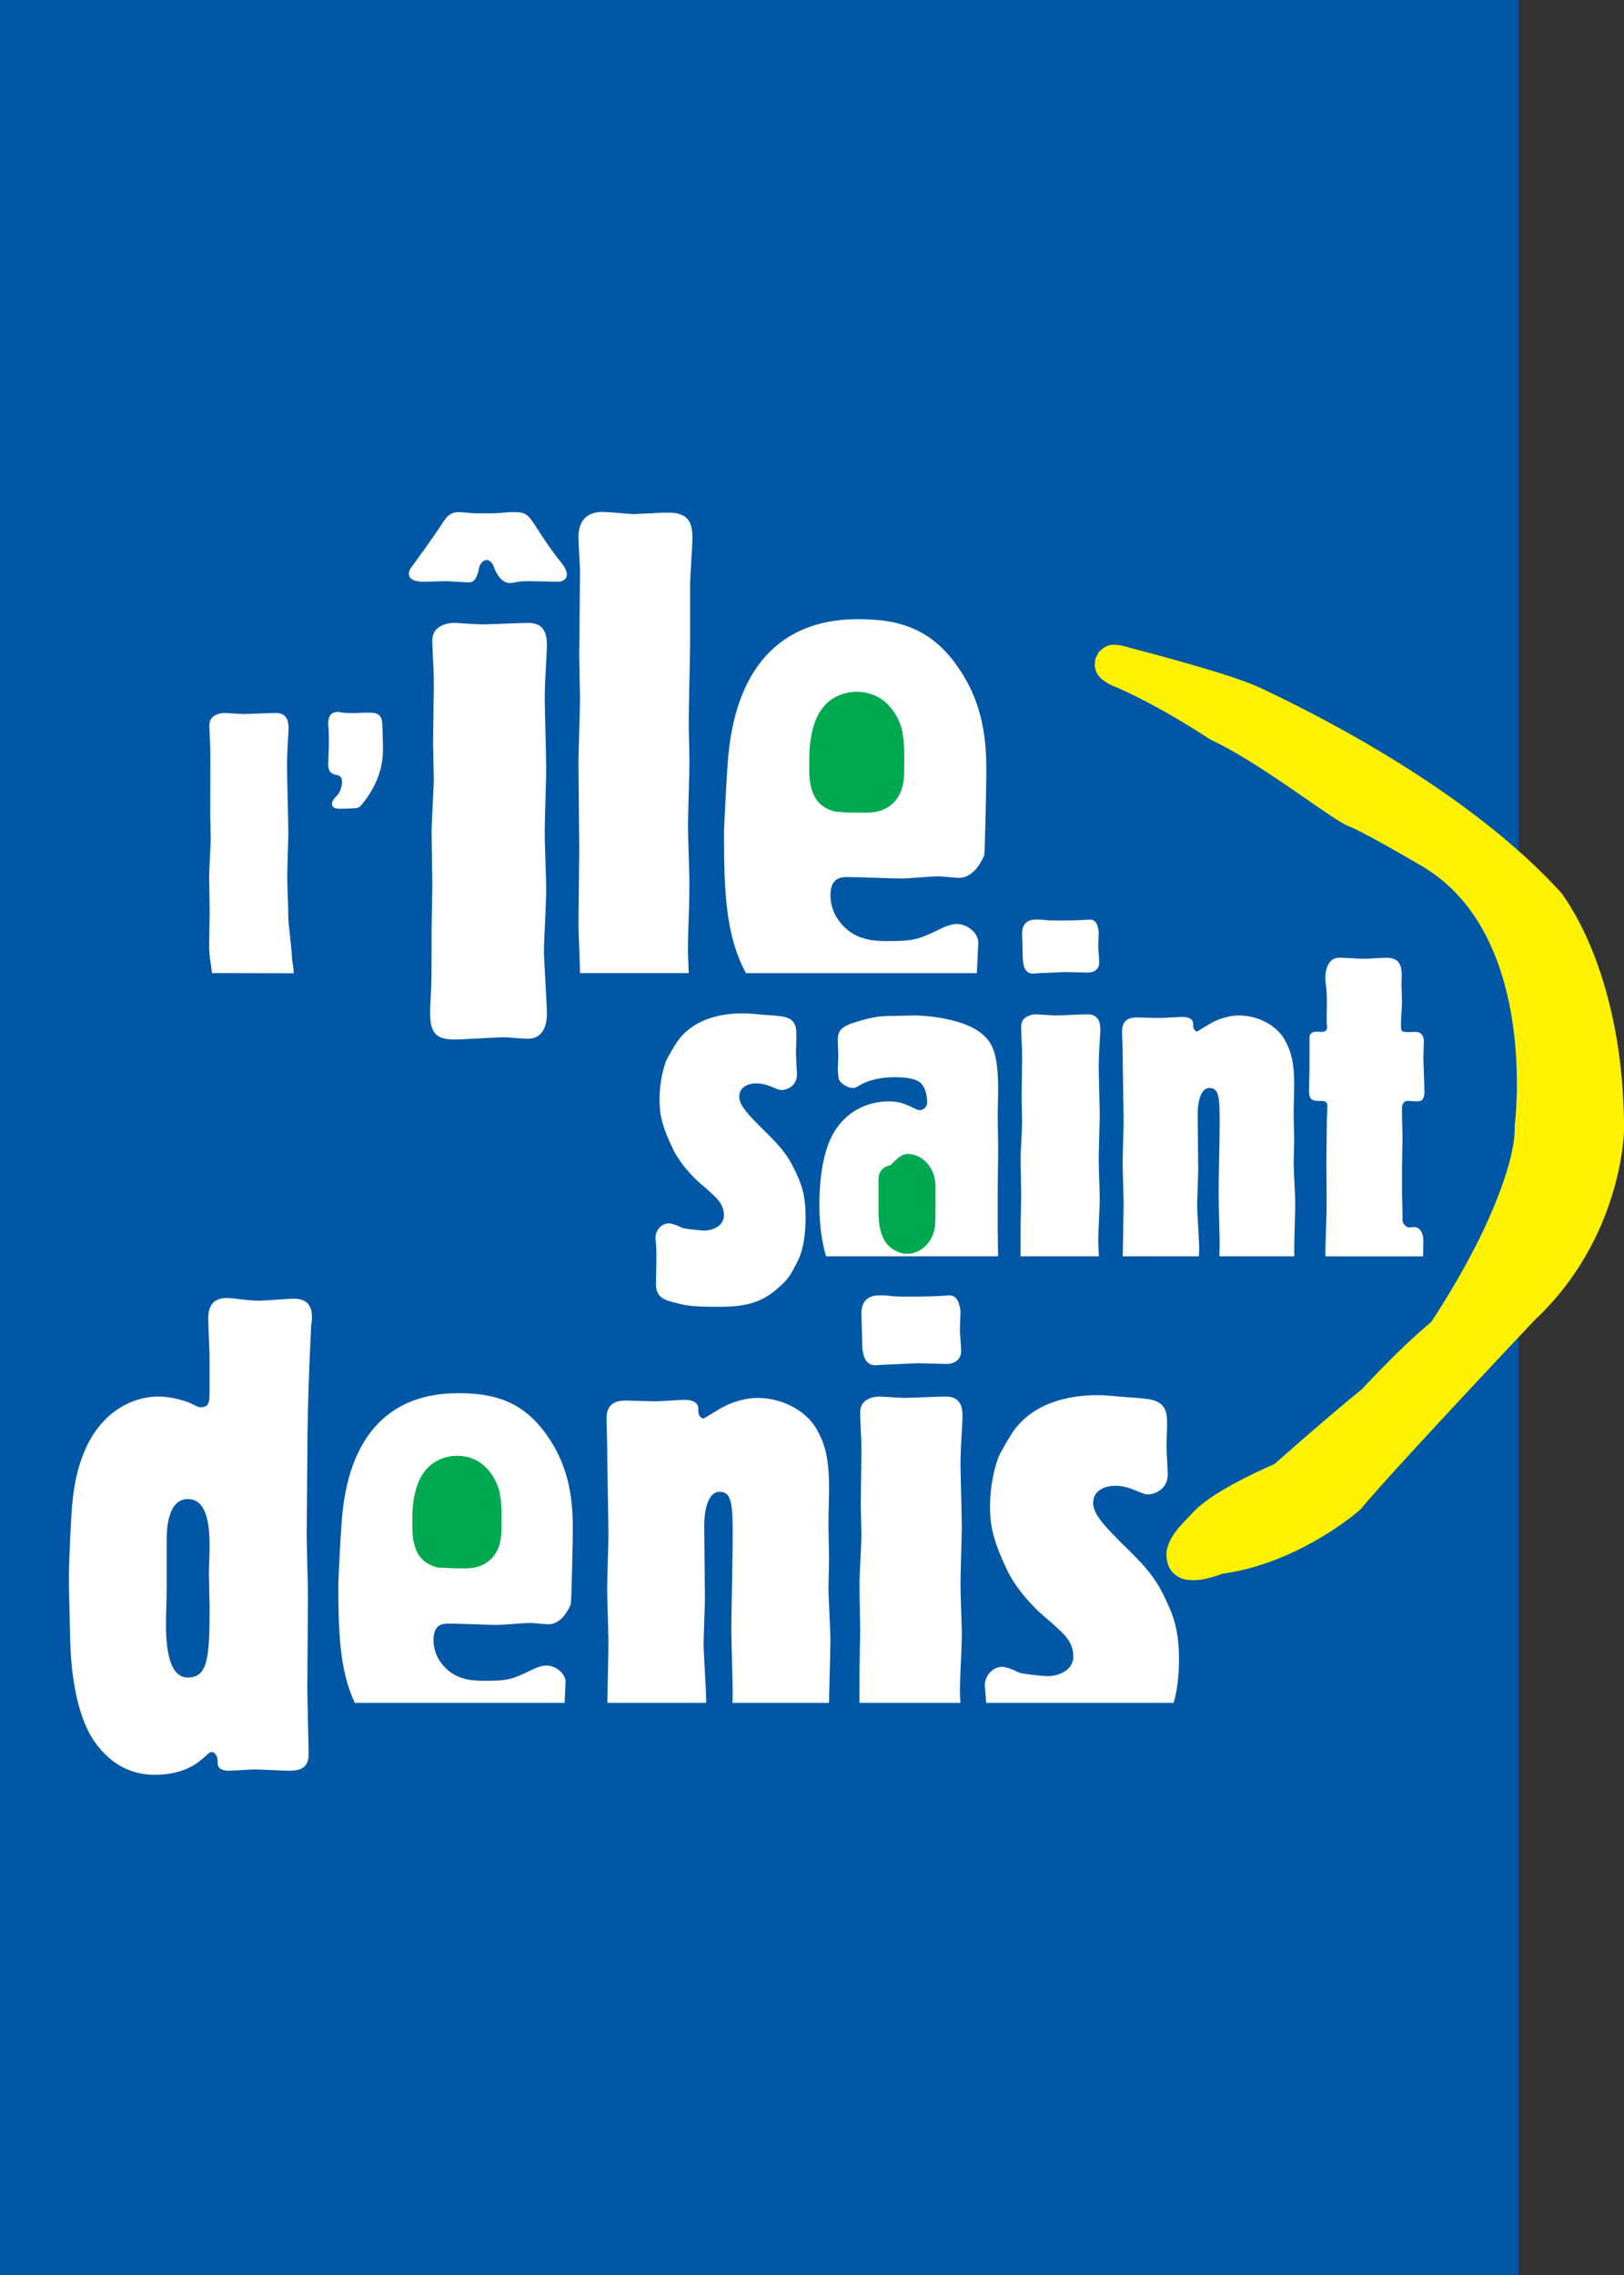
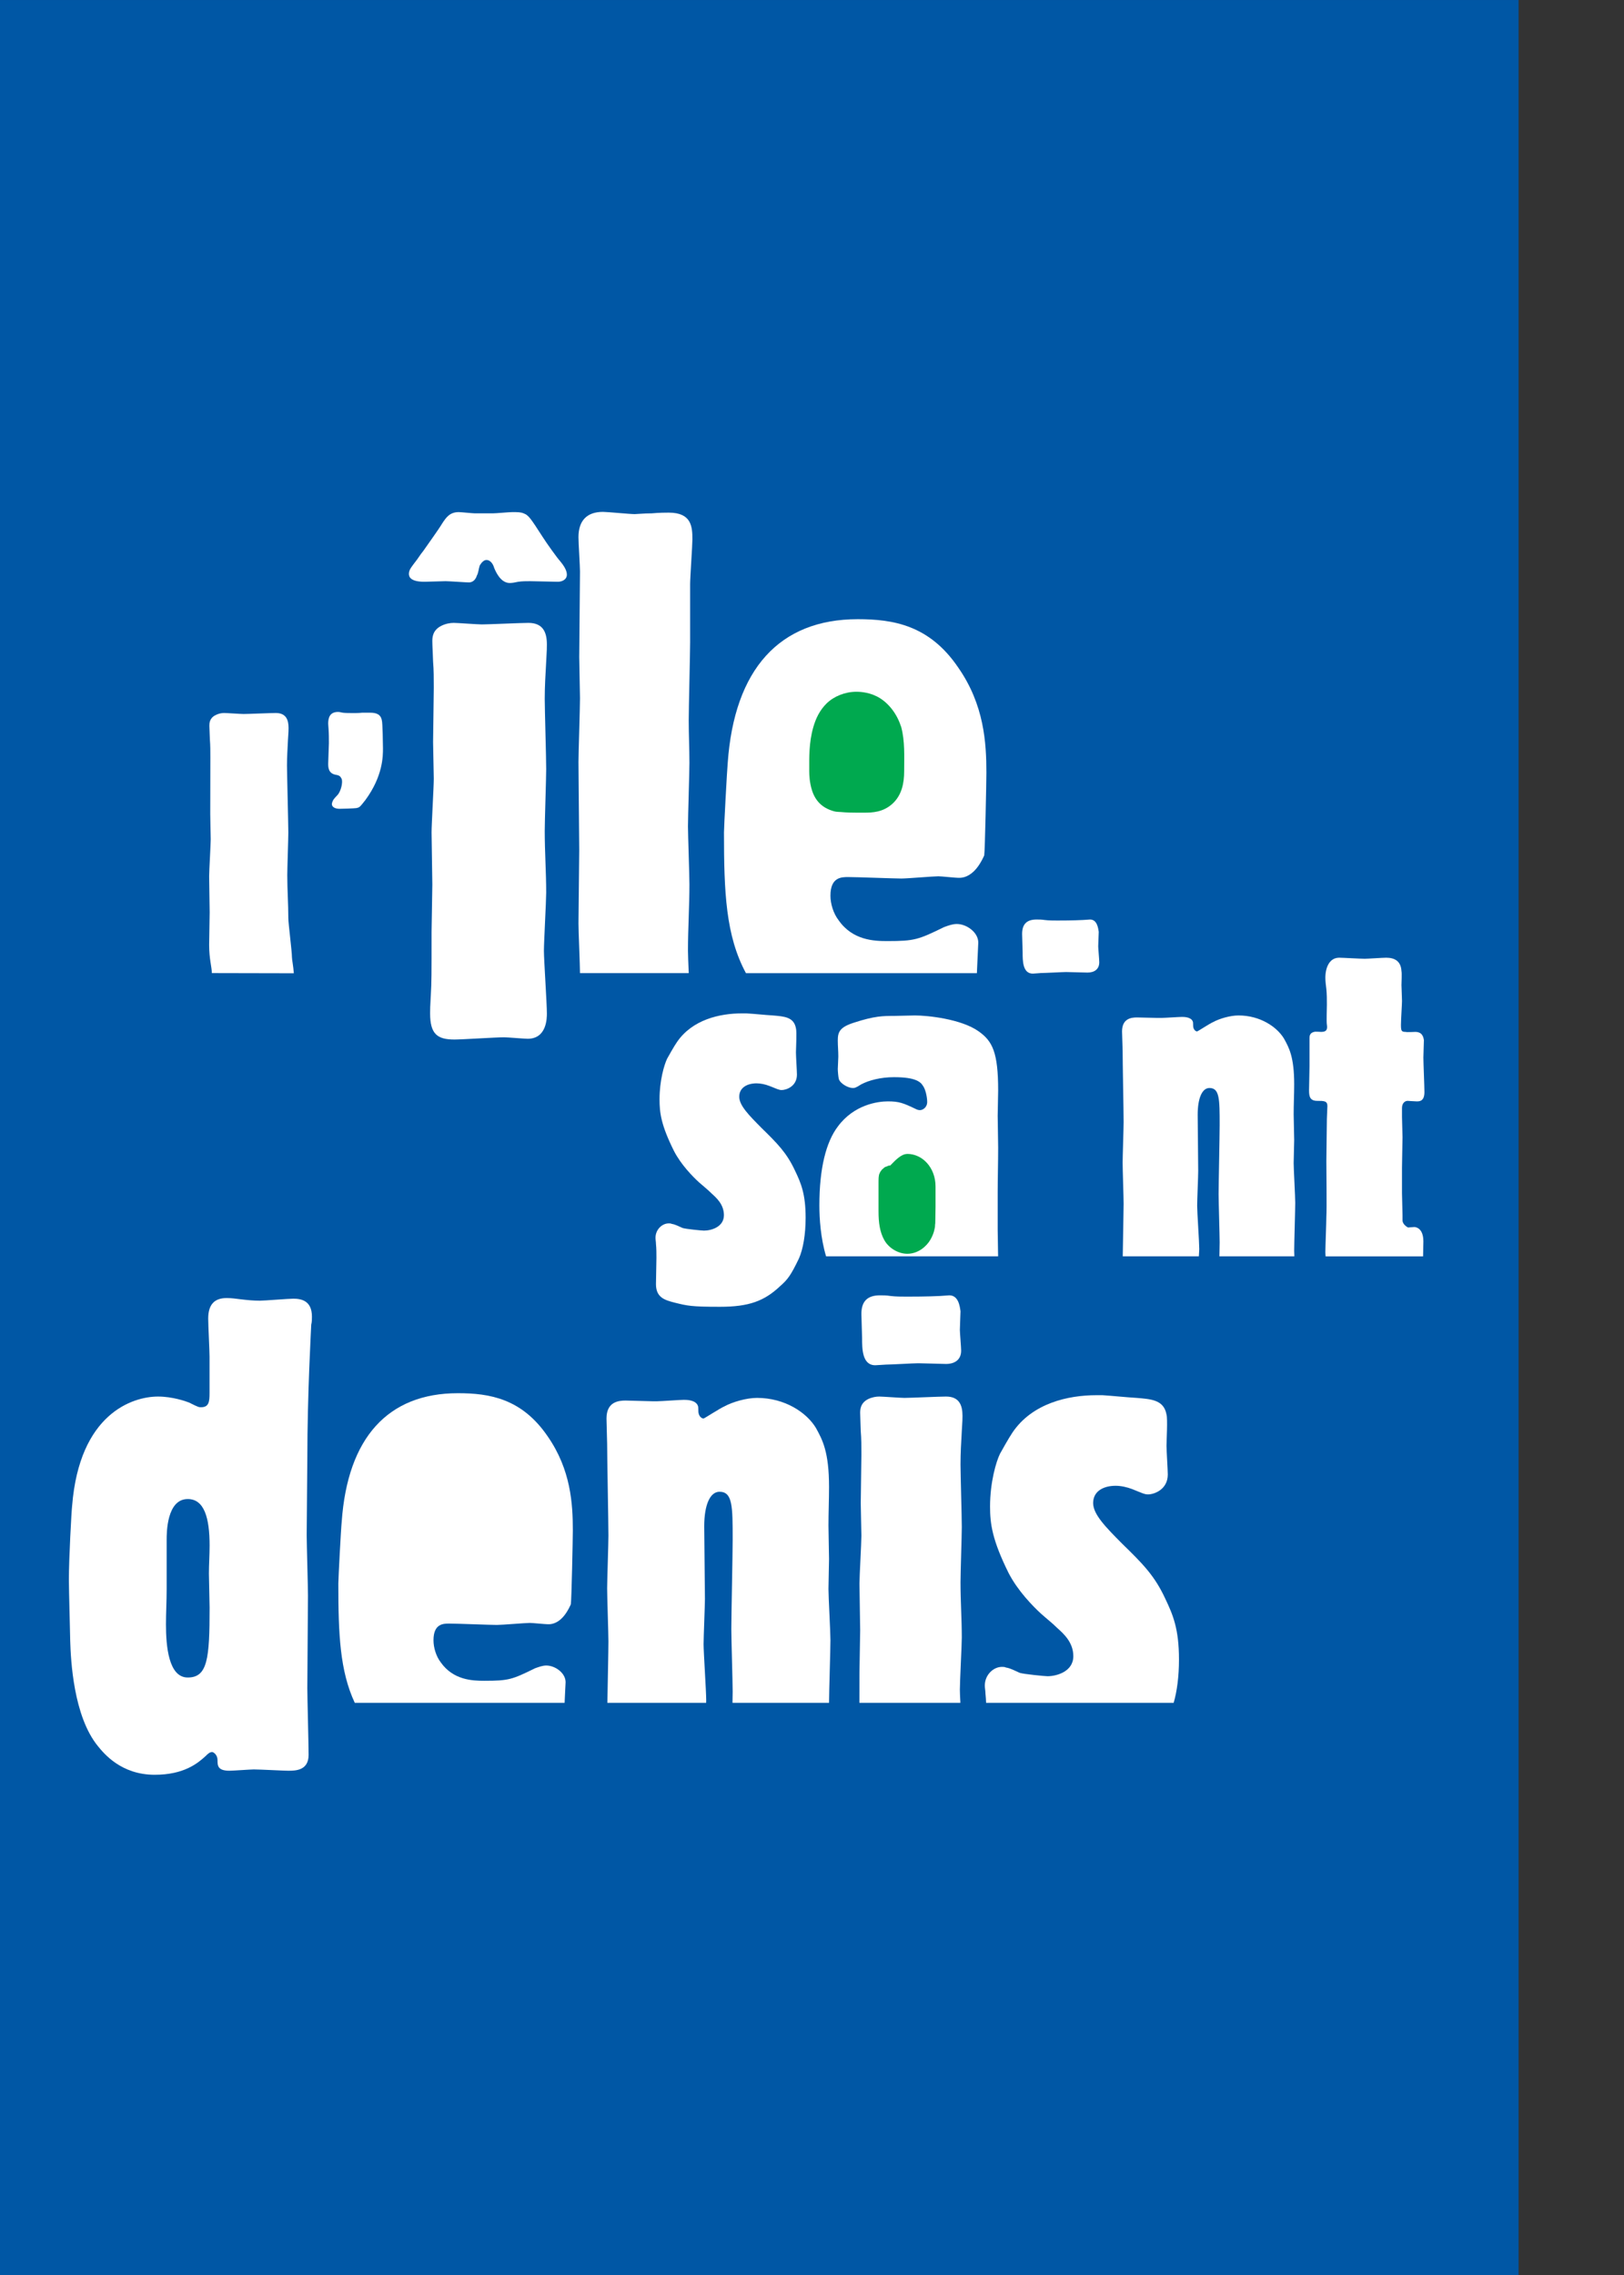
<svg xmlns="http://www.w3.org/2000/svg" viewBox="0 0 500 700" height="700" width="500" xml:space="preserve" version="1.1" id="svg2">
  <rect x="0" y="0" width="500" height="700" fill="#333333" stroke="none" />
  <defs id="defs6" />
  <g transform="matrix(1.25,0,0,-1.25,0,700)" id="g10">
    <g transform="matrix(14.353,0,0,14.459,-2585.608,-260.957)" id="g4693">
      <path style="fill:#0057a5;fill-opacity:1;fill-rule:nonzero;stroke:none" d="m 180.144,18.048 26.06,0 0,38.73 -26.06,0 0,-38.73 z" id="path4663" />
      <g id="g4668">
        <path id="path4661" d="m 197.93,41.124 c 0.044,0 0.088,0 0.14,-0.008 0.07,-0.009 0.149,-0.009 0.219,-0.009 0.053,0 0.271,0 0.438,0.009 0.018,0 0.105,0.008 0.123,0.008 0.122,0 0.14,-0.149 0.149,-0.21 0,-0.036 -0.009,-0.202 -0.009,-0.245 0,-0.036 0.018,-0.228 0.018,-0.272 0,-0.123 -0.088,-0.176 -0.202,-0.176 -0.052,0 -0.307,0.009 -0.368,0.009 -0.062,0 -0.359,-0.017 -0.43,-0.017 -0.017,0 -0.113,-0.01 -0.14,-0.01 -0.175,0 -0.175,0.22 -0.175,0.361 0,0.043 -0.009,0.262 -0.009,0.314 0,0.167 0.08,0.246 0.246,0.246" style="fill:#ffffff;fill-opacity:1;fill-rule:nonzero;stroke:none" />
-         <path id="path4659" d="m 197.658,35.881 c 0,0.078 0.01,0.464 0.01,0.552 0,0.088 -0.01,0.517 -0.01,0.613 0,0.097 0.026,0.535 0.026,0.631 0,0.062 -0.009,0.36 -0.009,0.43 0,0.087 0.009,0.534 0.009,0.64 0,0.105 0,0.21 -0.009,0.306 0,0.035 -0.007,0.193 -0.007,0.237 0,0.044 0,0.131 0.105,0.184 0.051,0.026 0.104,0.036 0.148,0.036 0.043,0 0.281,-0.019 0.332,-0.019 0.08,0 0.466,0.019 0.553,0.019 0.175,0 0.22,-0.115 0.22,-0.255 0,-0.044 0,-0.052 -0.01,-0.202 -0.008,-0.148 -0.017,-0.289 -0.017,-0.437 0,-0.114 0.017,-0.693 0.017,-0.824 0,-0.105 -0.017,-0.614 -0.017,-0.728 0,-0.246 0.017,-0.49 0.017,-0.728 0,-0.096 -0.026,-0.578 -0.026,-0.683 0,-0.041 0.006,-0.145 0.012,-0.263 l -1.345,0 c 10e-4,0.099 10e-4,0.243 10e-4,0.491" style="fill:#ffffff;fill-opacity:1;fill-rule:nonzero;stroke:none" />
        <path id="path4657" d="m 183.733,40.695 c 0,0.078 0.009,0.464 0.009,0.552 0,0.087 -0.009,0.516 -0.009,0.613 0,0.096 0.027,0.535 0.027,0.631 0,0.061 -0.008,0.359 -0.008,0.429 0,0.088 0.002,0.852 0.002,0.956 0,0.106 0,0.212 -0.008,0.308 0,0.035 -0.009,0.192 -0.009,0.236 0,0.044 0,0.131 0.106,0.184 0.052,0.027 0.105,0.036 0.148,0.036 0.044,0 0.281,-0.017 0.334,-0.017 0.078,0 0.465,0.017 0.551,0.017 0.176,0 0.22,-0.114 0.22,-0.255 0,-0.043 0,-0.053 -0.01,-0.201 -0.007,-0.149 -0.017,-0.29 -0.017,-0.439 0,-0.113 0.023,-1.008 0.023,-1.14 0,-0.105 -0.018,-0.614 -0.018,-0.727 0,-0.246 0.018,-0.491 0.018,-0.728 0,-0.096 0.062,-0.563 0.062,-0.668 0,-0.041 0.025,-0.155 0.032,-0.273 l -1.407,0.003 c 0.001,0.1 -0.046,0.235 -0.046,0.483" style="fill:#ffffff;fill-opacity:1;fill-rule:nonzero;stroke:none" />
        <path id="path4655" d="m 197.273,38.212 c 0,-0.062 -0.008,-0.359 -0.008,-0.429 0,-0.079 0.008,-0.465 0.008,-0.543 0,-0.254 -0.008,-0.509 -0.008,-0.763 l 0,-0.639 c 0,-0.065 0.006,-0.342 0.007,-0.448 l -2.952,0 c -0.095,0.315 -0.115,0.652 -0.115,0.868 0,0.631 0.115,1.078 0.316,1.341 0.28,0.377 0.691,0.429 0.859,0.429 0.193,0 0.263,-0.027 0.482,-0.131 0.017,-0.009 0.043,-0.018 0.07,-0.018 0.045,0 0.123,0.044 0.123,0.14 0,0.079 -0.027,0.211 -0.071,0.272 -0.044,0.071 -0.13,0.149 -0.499,0.149 -0.228,0 -0.43,-0.053 -0.562,-0.122 -0.096,-0.062 -0.113,-0.062 -0.148,-0.062 -0.079,0 -0.219,0.079 -0.237,0.157 -0.008,0.027 -0.017,0.131 -0.017,0.167 0,0.026 0.009,0.176 0.009,0.211 0,0.096 -0.009,0.184 -0.009,0.272 0,0.14 0.026,0.227 0.28,0.306 0.352,0.114 0.5,0.114 0.684,0.114 0.053,0 0.307,0.008 0.36,0.008 0.218,0 0.797,-0.06 1.095,-0.272 0.236,-0.166 0.333,-0.358 0.333,-1.007" style="fill:#ffffff;fill-opacity:1;fill-rule:nonzero;stroke:none" />
        <path id="path4653" d="m 196.638,33.785 c 0,-0.158 -0.113,-0.227 -0.26,-0.227 -0.068,0 -0.397,0.012 -0.477,0.012 -0.079,0 -0.464,-0.023 -0.555,-0.023 -0.023,0 -0.147,-0.011 -0.182,-0.011 -0.226,0 -0.226,0.284 -0.226,0.464 0,0.057 -0.012,0.341 -0.012,0.409 0,0.215 0.103,0.317 0.318,0.317 0.057,0 0.114,0 0.181,-0.011 0.092,-0.011 0.194,-0.011 0.284,-0.011 0.068,0 0.351,0 0.567,0.011 0.022,0 0.136,0.011 0.159,0.011 0.159,0 0.181,-0.192 0.192,-0.272 0,-0.045 -0.011,-0.26 -0.011,-0.317 0,-0.046 0.022,-0.295 0.022,-0.352" style="fill:#ffffff;fill-opacity:1;fill-rule:nonzero;stroke:none" />
        <path id="path4651" d="m 192.632,43.788 c 0.113,1.598 0.888,2.449 2.232,2.449 0.609,0 1.231,-0.101 1.725,-0.825 0.445,-0.634 0.482,-1.282 0.482,-1.789 0,-0.152 -0.024,-1.331 -0.037,-1.408 -0.025,-0.05 -0.165,-0.393 -0.445,-0.381 -0.05,0 -0.291,0.026 -0.341,0.026 -0.09,0 -0.534,-0.038 -0.636,-0.038 -0.126,0 -0.761,0.025 -0.913,0.025 -0.114,0 -0.304,0 -0.304,-0.317 0,-0.139 0.051,-0.304 0.14,-0.418 0.241,-0.343 0.609,-0.355 0.836,-0.355 0.47,0 0.534,0.025 0.978,0.24 0.075,0.026 0.14,0.051 0.216,0.051 0.164,0 0.367,-0.14 0.367,-0.317 0,-0.022 -0.018,-0.364 -0.024,-0.52 l -3.963,0 c -0.346,0.637 -0.377,1.371 -0.377,2.397 0,0.089 0.052,1.054 0.064,1.18" style="fill:#ffffff;fill-opacity:1;fill-rule:nonzero;stroke:none" />
        <path id="path4649" d="m 192.357,36.459 c -0.071,0.07 -0.14,0.123 -0.22,0.193 -0.105,0.096 -0.307,0.298 -0.429,0.535 -0.22,0.439 -0.246,0.648 -0.246,0.876 0,0.316 0.079,0.588 0.131,0.693 0.009,0.018 0.123,0.219 0.167,0.28 0.263,0.385 0.737,0.49 1.114,0.49 l 0.079,0 c 0.149,-0.008 0.297,-0.026 0.455,-0.035 0.193,-0.017 0.359,-0.025 0.395,-0.219 0.017,-0.061 0,-0.342 0,-0.411 0,-0.062 0.017,-0.325 0.017,-0.377 0,-0.202 -0.184,-0.263 -0.263,-0.263 -0.043,0 -0.079,0.018 -0.21,0.07 -0.071,0.027 -0.149,0.044 -0.22,0.044 -0.157,0 -0.297,-0.07 -0.297,-0.228 0,-0.149 0.166,-0.315 0.386,-0.535 0.271,-0.263 0.428,-0.42 0.569,-0.719 0.106,-0.218 0.184,-0.403 0.184,-0.806 0,-0.289 -0.044,-0.534 -0.114,-0.692 -0.14,-0.289 -0.193,-0.359 -0.324,-0.473 -0.272,-0.254 -0.535,-0.351 -1.034,-0.351 -0.492,0 -0.561,0.018 -0.772,0.07 -0.175,0.044 -0.324,0.088 -0.324,0.316 0,0.062 0.008,0.377 0.008,0.447 0,0.078 0,0.158 -0.008,0.236 0,0.035 -0.008,0.07 -0.008,0.106 0,0.14 0.113,0.245 0.227,0.245 0.018,0 0.036,0 0.053,-0.009 0.061,-0.008 0.123,-0.044 0.184,-0.069 0.053,-0.018 0.333,-0.045 0.368,-0.045 0.123,0 0.342,0.061 0.342,0.263 0,0.184 -0.132,0.298 -0.21,0.368" style="fill:#ffffff;fill-opacity:1;fill-rule:nonzero;stroke:none" />
        <path id="path4647" d="m 190.071,43.802 c 0,0.152 0.026,0.925 0.026,1.09 0,0.102 -0.013,0.596 -0.013,0.698 0,0.216 0.013,1.23 0.013,1.459 0,0.089 -0.026,0.482 -0.026,0.584 0,0.278 0.14,0.431 0.42,0.431 0.076,0 0.456,-0.038 0.545,-0.038 0.038,0 0.165,0.013 0.292,0.013 0.127,0.012 0.253,0.012 0.292,0.012 0.393,0 0.406,-0.241 0.406,-0.456 0,-0.102 -0.039,-0.648 -0.039,-0.762 l 0,-0.989 c 0,-0.19 -0.024,-1.117 -0.024,-1.332 0,-0.242 0.012,-0.483 0.012,-0.724 0,-0.151 -0.025,-0.913 -0.025,-1.078 0,-0.14 0.025,-0.824 0.025,-0.989 0,-0.369 -0.025,-0.749 -0.025,-1.13 0,-0.06 0.006,-0.212 0.013,-0.38 l -1.866,0 c 0,0.126 -0.026,0.71 -0.026,0.849 0,0.178 0.013,1.053 0.013,1.256 0,0.204 -0.013,1.244 -0.013,1.486" style="fill:#ffffff;fill-opacity:1;fill-rule:nonzero;stroke:none" />
        <path id="path4645" d="m 187.538,39.855 c 0.012,0.216 0.012,0.305 0.012,1.066 0,0.114 0.013,0.673 0.013,0.8 0,0.126 -0.013,0.748 -0.013,0.887 0,0.14 0.038,0.775 0.038,0.914 0,0.089 -0.012,0.52 -0.012,0.622 0,0.126 0.012,0.774 0.012,0.926 0,0.152 0,0.304 -0.012,0.444 0,0.051 -0.013,0.279 -0.013,0.342 0,0.064 0,0.19 0.152,0.267 0.076,0.038 0.152,0.051 0.216,0.051 0.063,0 0.406,-0.026 0.482,-0.026 0.114,0 0.673,0.026 0.799,0.026 0.254,0 0.317,-0.165 0.317,-0.368 0,-0.064 0,-0.077 -0.012,-0.292 -0.012,-0.216 -0.025,-0.419 -0.025,-0.634 0,-0.165 0.025,-1.003 0.025,-1.193 0,-0.152 -0.025,-0.888 -0.025,-1.053 0,-0.355 0.025,-0.711 0.025,-1.053 0,-0.139 -0.039,-0.838 -0.039,-0.99 0,-0.152 0.051,-0.901 0.051,-1.065 0,-0.076 0,-0.432 -0.329,-0.432 -0.063,0 -0.343,0.025 -0.406,0.025 -0.14,0 -0.724,-0.038 -0.85,-0.038 -0.293,0 -0.419,0.09 -0.419,0.445 0,0.075 0,0.101 0.013,0.329" style="fill:#ffffff;fill-opacity:1;fill-rule:nonzero;stroke:none" />
        <path id="path4643" d="m 185.485,34.227 c 0,-0.033 -0.067,-1.167 -0.067,-2.289 0,-0.182 -0.011,-1.088 -0.011,-1.293 0,-0.147 0.022,-0.872 0.022,-1.031 0,-0.227 -0.011,-1.327 -0.011,-1.576 0,-0.158 0.022,-0.963 0.022,-1.134 0,-0.271 -0.227,-0.271 -0.351,-0.271 -0.08,0 -0.488,0.022 -0.59,0.022 -0.057,0 -0.351,-0.022 -0.419,-0.022 -0.203,0 -0.203,0.09 -0.203,0.181 0,0.09 -0.069,0.137 -0.092,0.137 -0.045,0 -0.078,-0.035 -0.113,-0.069 -0.136,-0.124 -0.374,-0.318 -0.873,-0.318 -0.578,0 -0.873,0.364 -0.975,0.488 -0.42,0.51 -0.465,1.463 -0.475,1.792 0,0.09 -0.023,0.861 -0.023,1.041 0,0.352 0.045,1.179 0.056,1.26 0.126,1.563 1.032,1.858 1.474,1.858 0.248,0 0.476,-0.08 0.533,-0.102 0.159,-0.08 0.17,-0.08 0.204,-0.08 0.135,0 0.147,0.092 0.147,0.239 l 0,0.624 c 0,0.09 -0.023,0.543 -0.023,0.645 0,0.249 0.114,0.351 0.318,0.351 0.079,0 0.158,-0.011 0.238,-0.021 0.102,-0.012 0.215,-0.024 0.328,-0.024 0.08,0 0.488,0.034 0.578,0.034 0.136,0 0.318,-0.034 0.318,-0.305 0,-0.046 0,-0.091 -0.012,-0.137" style="fill:#ffffff;fill-opacity:1;fill-rule:nonzero;stroke:none" />
        <path id="path4641" d="m 189.94,29.466 c -0.022,-0.045 -0.147,-0.351 -0.396,-0.339 -0.046,0 -0.261,0.022 -0.307,0.022 -0.079,0 -0.476,-0.034 -0.566,-0.034 -0.114,0 -0.68,0.023 -0.817,0.023 -0.102,0 -0.271,0 -0.271,-0.284 0,-0.124 0.044,-0.271 0.123,-0.374 0.216,-0.305 0.546,-0.316 0.749,-0.316 0.419,0 0.477,0.021 0.873,0.214 0.068,0.023 0.125,0.046 0.192,0.046 0.148,0 0.33,-0.125 0.33,-0.284 0,-0.015 -0.011,-0.203 -0.017,-0.351 l -3.601,0 c -0.256,0.544 -0.282,1.171 -0.282,2.029 0,0.079 0.045,0.941 0.058,1.054 0.101,1.428 0.792,2.188 1.994,2.188 0.544,0 1.099,-0.091 1.542,-0.737 0.396,-0.567 0.43,-1.145 0.43,-1.598 0,-0.136 -0.022,-1.191 -0.034,-1.259" style="fill:#ffffff;fill-opacity:1;fill-rule:nonzero;stroke:none" />
        <path id="path4639" d="m 194.371,27.789 -1.657,0 c 0.001,0.084 0.003,0.155 0.003,0.193 0,0.158 -0.023,0.895 -0.023,1.065 0,0.215 0.023,1.281 0.023,1.519 0,0.566 0,0.816 -0.226,0.816 -0.159,0 -0.262,-0.216 -0.262,-0.589 0,-0.182 0.012,-1.043 0.012,-1.236 0,-0.113 -0.023,-0.646 -0.023,-0.77 0,-0.137 0.045,-0.805 0.045,-0.953 0,-0.009 -0.001,-0.026 -0.001,-0.045 l -1.695,0 c 0.006,0.348 0.018,0.893 0.018,1.043 0,0.136 -0.022,0.759 -0.022,0.907 0,0.125 0.022,0.759 0.022,0.895 0,0.227 -0.022,1.315 -0.022,1.564 0,0.057 -0.011,0.363 -0.011,0.431 0,0.284 0.204,0.306 0.328,0.306 0.057,0 0.386,-0.012 0.453,-0.012 l 0.092,0 c 0.067,0 0.385,0.024 0.453,0.024 0.045,0 0.193,0 0.238,-0.091 0.023,-0.046 0,-0.102 0.023,-0.159 0.012,-0.034 0.045,-0.068 0.079,-0.068 0.011,0 0.294,0.181 0.352,0.204 0.147,0.08 0.385,0.147 0.566,0.147 0.477,0 0.85,-0.249 1.009,-0.51 0.113,-0.203 0.226,-0.407 0.226,-1.008 0,-0.216 -0.01,-0.443 -0.01,-0.657 0,-0.08 0.01,-0.488 0.01,-0.568 0,-0.079 -0.01,-0.43 -0.01,-0.51 0,-0.124 0.034,-0.737 0.034,-0.873 0,-0.147 -0.024,-0.895 -0.024,-1.054 l 0,-0.011 z" style="fill:#ffffff;fill-opacity:1;fill-rule:nonzero;stroke:none" />
        <path id="path4637" d="m 196.649,32.414 c -0.011,-0.193 -0.022,-0.375 -0.022,-0.567 0,-0.147 0.022,-0.896 0.022,-1.066 0,-0.136 -0.022,-0.793 -0.022,-0.94 0,-0.318 0.022,-0.635 0.022,-0.941 0,-0.125 -0.033,-0.748 -0.033,-0.884 0,-0.039 0.003,-0.125 0.009,-0.227 l -1.733,0 c 0.001,0.121 0.001,0.285 0.001,0.521 0,0.102 0.012,0.601 0.012,0.714 0,0.114 -0.012,0.669 -0.012,0.794 0,0.124 0.033,0.691 0.033,0.816 0,0.079 -0.011,0.465 -0.011,0.556 0,0.113 0.011,0.691 0.011,0.827 0,0.136 0,0.273 -0.011,0.397 0,0.045 -0.01,0.249 -0.01,0.306 0,0.056 0,0.17 0.135,0.239 0.069,0.033 0.137,0.044 0.193,0.044 0.057,0 0.363,-0.023 0.43,-0.023 0.103,0 0.601,0.023 0.715,0.023 0.227,0 0.283,-0.147 0.283,-0.328 0,-0.057 0,-0.068 -0.012,-0.261" style="fill:#ffffff;fill-opacity:1;fill-rule:nonzero;stroke:none" />
        <path id="path4635" d="m 200.285,27.789 -3.219,0 c -0.002,0.052 -0.005,0.106 -0.011,0.159 0,0.045 -0.011,0.09 -0.011,0.135 0,0.182 0.147,0.318 0.294,0.318 0.023,0 0.047,0 0.068,-0.011 0.079,-0.012 0.159,-0.057 0.238,-0.091 0.069,-0.022 0.431,-0.057 0.476,-0.057 0.159,0 0.443,0.08 0.443,0.341 0,0.237 -0.17,0.385 -0.272,0.476 -0.091,0.09 -0.182,0.158 -0.283,0.248 -0.137,0.125 -0.397,0.386 -0.556,0.692 -0.283,0.567 -0.318,0.839 -0.318,1.133 0,0.409 0.103,0.76 0.17,0.896 0.012,0.023 0.159,0.283 0.215,0.363 0.34,0.499 0.953,0.635 1.441,0.635 l 0.102,0 c 0.192,-0.012 0.385,-0.034 0.589,-0.046 0.249,-0.021 0.465,-0.033 0.511,-0.283 0.022,-0.079 0,-0.442 0,-0.532 0,-0.081 0.022,-0.42 0.022,-0.488 0,-0.261 -0.238,-0.34 -0.34,-0.34 -0.057,0 -0.102,0.023 -0.272,0.091 -0.091,0.034 -0.193,0.056 -0.283,0.056 -0.206,0 -0.386,-0.09 -0.386,-0.294 0,-0.193 0.215,-0.409 0.498,-0.692 0.352,-0.34 0.556,-0.544 0.737,-0.93 0.136,-0.282 0.238,-0.521 0.238,-1.042 0,-0.289 -0.034,-0.542 -0.091,-0.737" style="fill:#ffffff;fill-opacity:1;fill-rule:nonzero;stroke:none" />
        <path id="path4633" d="m 202.356,35.39 -1.286,0 c 0.002,0.105 0.004,0.195 0.004,0.236 0,0.123 -0.018,0.693 -0.018,0.824 0,0.167 0.018,0.991 0.018,1.176 0,0.437 0,0.63 -0.175,0.63 -0.123,0 -0.202,-0.167 -0.202,-0.456 0,-0.14 0.009,-0.806 0.009,-0.955 0,-0.088 -0.018,-0.5 -0.018,-0.595 0,-0.106 0.036,-0.624 0.036,-0.737 0,-0.018 -0.004,-0.069 -0.007,-0.123 l -1.306,0 c 0.003,0.255 0.015,0.764 0.015,0.894 0,0.105 -0.017,0.587 -0.017,0.702 0,0.096 0.017,0.586 0.017,0.691 0,0.176 -0.017,1.017 -0.017,1.21 0,0.043 -0.01,0.281 -0.01,0.332 0,0.22 0.159,0.238 0.255,0.238 0.044,0 0.298,-0.008 0.351,-0.008 l 0.07,0 c 0.052,0 0.298,0.017 0.35,0.017 0.035,0 0.15,0 0.185,-0.071 0.017,-0.034 0,-0.078 0.017,-0.123 0.009,-0.026 0.035,-0.053 0.061,-0.053 0.009,0 0.228,0.142 0.272,0.158 0.114,0.062 0.298,0.114 0.438,0.114 0.368,0 0.657,-0.192 0.78,-0.394 0.088,-0.157 0.175,-0.315 0.175,-0.779 0,-0.168 -0.009,-0.342 -0.009,-0.509 0,-0.061 0.009,-0.377 0.009,-0.438 0,-0.062 -0.009,-0.333 -0.009,-0.395 0,-0.097 0.027,-0.57 0.027,-0.675 0,-0.113 -0.018,-0.691 -0.018,-0.814 0,-0.019 0.001,-0.055 0.003,-0.097" style="fill:#ffffff;fill-opacity:1;fill-rule:nonzero;stroke:none" />
        <path id="path48" d="m 204.212,37.415 c 0,-0.07 -0.009,-0.429 -0.009,-0.518 l 0,-0.43 c 0,-0.051 0.009,-0.314 0.009,-0.376 l 0,-0.087 c 0,-0.07 0.078,-0.115 0.095,-0.123 0.01,0 0.089,0.008 0.106,0.008 0.026,0 0.157,-0.016 0.157,-0.245 0,-0.032 -0.003,-0.152 -0.005,-0.254 l -1.673,0 c -0.001,0.024 -0.004,0.045 -0.004,0.07 0,0.088 0.017,0.509 0.017,0.605 0.009,0.131 0,0.798 0,0.946 0,0.106 0.009,0.605 0.009,0.719 0,0.035 0.009,0.185 0.009,0.22 0,0.087 -0.061,0.087 -0.176,0.087 -0.131,0 -0.139,0.087 -0.139,0.184 0,0.052 0.008,0.341 0.008,0.403 l 0,0.482 c 0,0.026 0,0.088 0.079,0.105 0.018,0.008 0.105,0 0.123,0 0.105,0 0.105,0.061 0.096,0.123 -0.009,0.043 0,0.289 0,0.342 0,0.088 0,0.175 -0.009,0.263 -0.008,0.07 -0.017,0.131 -0.017,0.193 0,0.175 0.07,0.342 0.237,0.342 0.061,0 0.368,-0.018 0.438,-0.018 0.052,0 0.306,0.018 0.368,0.018 0.14,0 0.254,-0.053 0.263,-0.229 0.009,-0.034 0,-0.202 0,-0.236 0,-0.035 0.009,-0.228 0.009,-0.272 0,-0.053 -0.018,-0.334 -0.018,-0.403 0,-0.105 0.009,-0.123 0.079,-0.123 0.026,-0.008 0.14,0 0.166,0 0.123,0 0.14,-0.088 0.149,-0.14 0,-0.044 -0.009,-0.246 -0.009,-0.297 0,-0.08 0.018,-0.492 0.018,-0.588 0,-0.158 -0.087,-0.158 -0.132,-0.158 -0.026,0 -0.149,0.009 -0.157,0.009 -0.043,0 -0.096,-0.036 -0.096,-0.122 l 0,-0.15 c 0,-0.053 0.009,-0.289 0.009,-0.35" style="fill:#ffffff;fill-opacity:1;fill-rule:nonzero;stroke:none" />
-         <path transform="matrix(0.8,0,0,-0.8,0,737.008)" id="path52" d="m 234.973,881.268 c -0.225,0 -0.452,0.093 -0.6,0.236 -0.147,0.144 -0.222,0.312 -0.268,0.467 -0.091,0.31 -0.08,0.607 -0.08,0.799 0,0.049 -0.002,0.17 0.027,0.316 0.03,0.146 0.097,0.397 0.389,0.516 l 0.002,0.002 0.002,0 c 0.14,0.055 0.164,0.04 0.223,0.045 0.059,0.005 0.121,0.008 0.182,0.01 0.121,0.004 0.237,0.004 0.279,0.004 0.155,0 0.377,-0.008 0.572,-0.188 0.195,-0.179 0.236,-0.426 0.236,-0.65 0,-0.296 0.018,-0.566 -0.057,-0.85 l -0.004,-0.012 -0.006,-0.014 c -0.095,-0.283 -0.288,-0.494 -0.48,-0.59 -0.193,-0.096 -0.382,-0.092 -0.418,-0.092 z" style="fill:#00a94f;fill-opacity:1;fill-rule:nonzero;stroke:none" />
        <path d="m 183.366,31.258 c -0.362,0 -0.362,-0.578 -0.362,-0.692 l 0,-0.838 c 0,-0.204 -0.012,-0.408 -0.012,-0.602 0,-0.373 0.045,-0.906 0.374,-0.906 0.34,0 0.375,0.318 0.375,1.19 0,0.08 -0.012,0.487 -0.012,0.578 0,0.159 0.012,0.318 0.012,0.476 0,0.476 -0.092,0.794 -0.375,0.794" style="fill:#0057a5;fill-opacity:1;fill-rule:nonzero;stroke:none" id="path60" />
        <path transform="matrix(0.8,0,0,-0.8,0,737.008)" id="path64" d="m 243.549,865.008 c -0.24,0 -0.48,0.096 -0.637,0.248 -0.156,0.152 -0.236,0.334 -0.285,0.502 -0.098,0.336 -0.088,0.665 -0.088,0.879 0,0.055 -0.005,0.187 0.027,0.344 0.032,0.157 0.106,0.419 0.41,0.539 0.139,0.054 0.17,0.041 0.234,0.047 0.065,0.006 0.132,0.01 0.199,0.012 0.134,0.004 0.264,0.002 0.312,0.002 0.168,0 0.401,-0.007 0.604,-0.191 0.203,-0.185 0.25,-0.445 0.25,-0.689 0,-0.334 0.018,-0.635 -0.062,-0.938 l -0.004,-0.014 -0.006,-0.014 c -0.103,-0.307 -0.308,-0.525 -0.512,-0.627 -0.204,-0.102 -0.404,-0.1 -0.443,-0.1 z" style="fill:#00a94f;fill-opacity:1;fill-rule:nonzero;stroke:none" />
        <path d="m 185.945,44.658 c 0.025,0 0.05,-0.007 0.081,-0.013 0.051,-0.006 0.12,-0.006 0.201,-0.006 0.019,0 0.075,0 0.131,0.006 l 0.139,0 c 0.1,0 0.182,-0.025 0.2,-0.132 0.013,-0.031 0.019,-0.426 0.019,-0.476 0,-0.132 0,-0.47 -0.301,-0.878 -0.1,-0.126 -0.1,-0.126 -0.157,-0.138 -0.037,-0.006 -0.25,-0.012 -0.288,-0.012 -0.076,0 -0.131,0.031 -0.131,0.081 0,0.012 0.006,0.032 0.012,0.044 0.019,0.051 0.063,0.082 0.094,0.12 0.05,0.068 0.069,0.168 0.069,0.206 0,0.019 0,0.037 -0.006,0.056 -0.026,0.057 -0.05,0.063 -0.114,0.075 -0.118,0.026 -0.118,0.132 -0.118,0.188 0,0.051 0.012,0.296 0.012,0.346 0,0.081 0,0.163 -0.006,0.245 0,0.024 -0.006,0.055 -0.006,0.087 0,0.088 0.018,0.201 0.169,0.201" style="fill:#ffffff;fill-opacity:1;fill-rule:nonzero;stroke:none" id="path72" />
        <path d="m 187.264,47.204 c 0.051,0.061 0.092,0.134 0.144,0.195 0.093,0.135 0.247,0.341 0.329,0.475 0.062,0.092 0.124,0.186 0.279,0.186 0.041,0 0.237,-0.021 0.279,-0.021 l 0.308,0 c 0.052,0 0.279,0.021 0.331,0.021 0.093,0 0.144,0 0.195,-0.021 0.084,-0.031 0.114,-0.073 0.321,-0.392 0.071,-0.113 0.267,-0.382 0.298,-0.412 0.052,-0.062 0.124,-0.155 0.124,-0.238 0,-0.093 -0.093,-0.123 -0.155,-0.123 -0.072,0 -0.402,0.01 -0.474,0.01 -0.072,0 -0.134,0 -0.206,-0.01 -0.052,-0.011 -0.103,-0.021 -0.145,-0.021 -0.162,0 -0.245,0.204 -0.268,0.258 -0.01,0.041 -0.052,0.134 -0.133,0.134 -0.042,0 -0.083,-0.041 -0.114,-0.093 -0.021,-0.062 -0.021,-0.124 -0.051,-0.175 -0.011,-0.042 -0.052,-0.114 -0.135,-0.114 -0.051,0 -0.34,0.021 -0.401,0.021 -0.053,0 -0.31,-0.01 -0.361,-0.01 -0.238,0 -0.268,0.082 -0.268,0.135 0,0.071 0.05,0.123 0.103,0.195" style="fill:#ffffff;fill-opacity:1;fill-rule:nonzero;stroke:none" id="path76" />
        <path transform="matrix(0.8,0,0,-0.8,0,737.008)" id="path80" d="m 244.641,874.844 c -0.129,0 -0.249,0.128 -0.365,0.246 -0.012,1.8e-4 -0.027,-10e-6 -0.027,0 -2.5e-4,4e-5 -0.09,0.035 -0.09,0.035 -1.2e-4,1.2e-4 -0.06,0.051 -0.06,0.051 -1.3e-4,2e-4 -0.035,0.047 -0.035,0.047 -3.8e-4,5.8e-4 -0.024,0.046 -0.027,0.06 -0.004,0.015 -0.005,0.026 -0.006,0.035 -0.003,0.017 -0.003,0.025 -0.004,0.035 -0.002,0.04 -0.002,0.077 -0.002,0.152 l 0,0.557 c 0,0.243 0.027,0.441 0.123,0.613 0.096,0.173 0.3,0.293 0.494,0.293 0.24,0 0.417,-0.165 0.494,-0.297 0.039,-0.066 0.063,-0.127 0.078,-0.178 0.007,-0.025 0.012,-0.048 0.016,-0.068 0.004,-0.021 0.008,-0.027 0.008,-0.076 0,-0.005 0.004,-0.022 0.004,-0.031 0.001,-0.026 0.001,-0.056 0.002,-0.092 0.001,-0.072 0.003,-0.165 0.004,-0.258 0.001,-0.186 0,-0.379 0,-0.432 0,-0.4 -0.28,-0.693 -0.605,-0.693 z" style="fill:#00a94f;fill-opacity:1;fill-rule:nonzero;stroke:none" />
-         <path transform="matrix(0.8,0,0,-0.8,0,737.008)" id="path88" d="m 249.104,864.01 c -0.033,-10e-4 -0.071,-0.011 -0.166,0.021 -0.024,0.008 -0.083,0.041 -0.084,0.041 -6.3e-4,4.2e-4 -0.103,0.087 -0.104,0.088 -5e-4,5.1e-4 -0.076,0.152 -0.076,0.152 0,5.9e-4 -0.012,0.156 -0.012,0.156 0,6.8e-4 0.029,0.109 0.029,0.109 3.7e-4,7.6e-4 0.026,0.045 0.037,0.062 0.022,0.034 0.04,0.057 0.055,0.072 0.03,0.03 0.049,0.042 0.066,0.055 0.14,0.1 0.242,0.133 0.242,0.133 a 0.402,0.402 0 0 0 0.01,0.002 c 0.992,0.425 2.023,1.113 2.023,1.113 a 0.402,0.402 0 0 0 0.055,0.029 c 0.52,0.242 1.148,0.652 1.691,1.021 0.272,0.185 0.522,0.359 0.736,0.502 0.214,0.143 0.373,0.25 0.547,0.322 a 0.402,0.402 0 0 0 0.004,0 c 0.15,0.062 0.564,0.284 0.91,0.479 0.345,0.194 0.638,0.366 0.641,0.367 1.222,0.729 1.722,2.065 1.91,3.268 0.188,1.203 0.055,2.213 0.055,2.213 a 0.402,0.402 0 0 0 -0.002,0.062 c 0.016,0.627 -0.415,1.722 -0.877,2.602 -0.456,0.869 -0.907,1.53 -0.918,1.547 -0.632,0.51 -1.458,1.399 -1.479,1.422 -0.708,0.567 -1.834,1.555 -1.875,1.592 -0.666,0.292 -1.117,0.544 -1.383,0.727 -0.266,0.183 -0.386,0.323 -0.398,0.338 -0.289,0.295 -0.457,0.47 -0.527,0.748 -0.036,0.142 -0.002,0.384 0.139,0.514 0.14,0.13 0.278,0.14 0.379,0.145 0.201,0.009 0.354,-0.036 0.486,-0.074 0.105,-0.03 0.154,-0.051 0.186,-0.062 1.648,-0.223 2.932,-1.344 2.932,-1.344 a 0.402,0.402 0 0 0 0.049,-0.049 c 0.671,-0.804 3.717,-4.006 3.717,-4.006 l -0.019,0.018 c 1.915,-1.772 1.934,-4.068 1.934,-4.068 a 0.402,0.402 0 0 1 0,-0.002 c -0.002,-1.668 -0.328,-2.92 -0.66,-3.756 -0.332,-0.836 -0.691,-1.285 -0.691,-1.285 a 0.402,0.402 0 0 0 -0.016,-0.018 c -2.022,-2.197 -5.297,-3.81 -6.426,-4.336 -0.382,-0.178 -1.044,-0.374 -1.648,-0.545 -0.6,-0.17 -1.112,-0.3 -1.121,-0.303 l -0.002,0 c 0,-1.2e-4 -0.008,-0.002 -0.008,-0.002 -0.145,-0.041 -0.211,-0.065 -0.34,-0.07 z" style="fill:#fff200;fill-opacity:1;fill-rule:nonzero;stroke:none" />
      </g>
    </g>
  </g>
</svg>